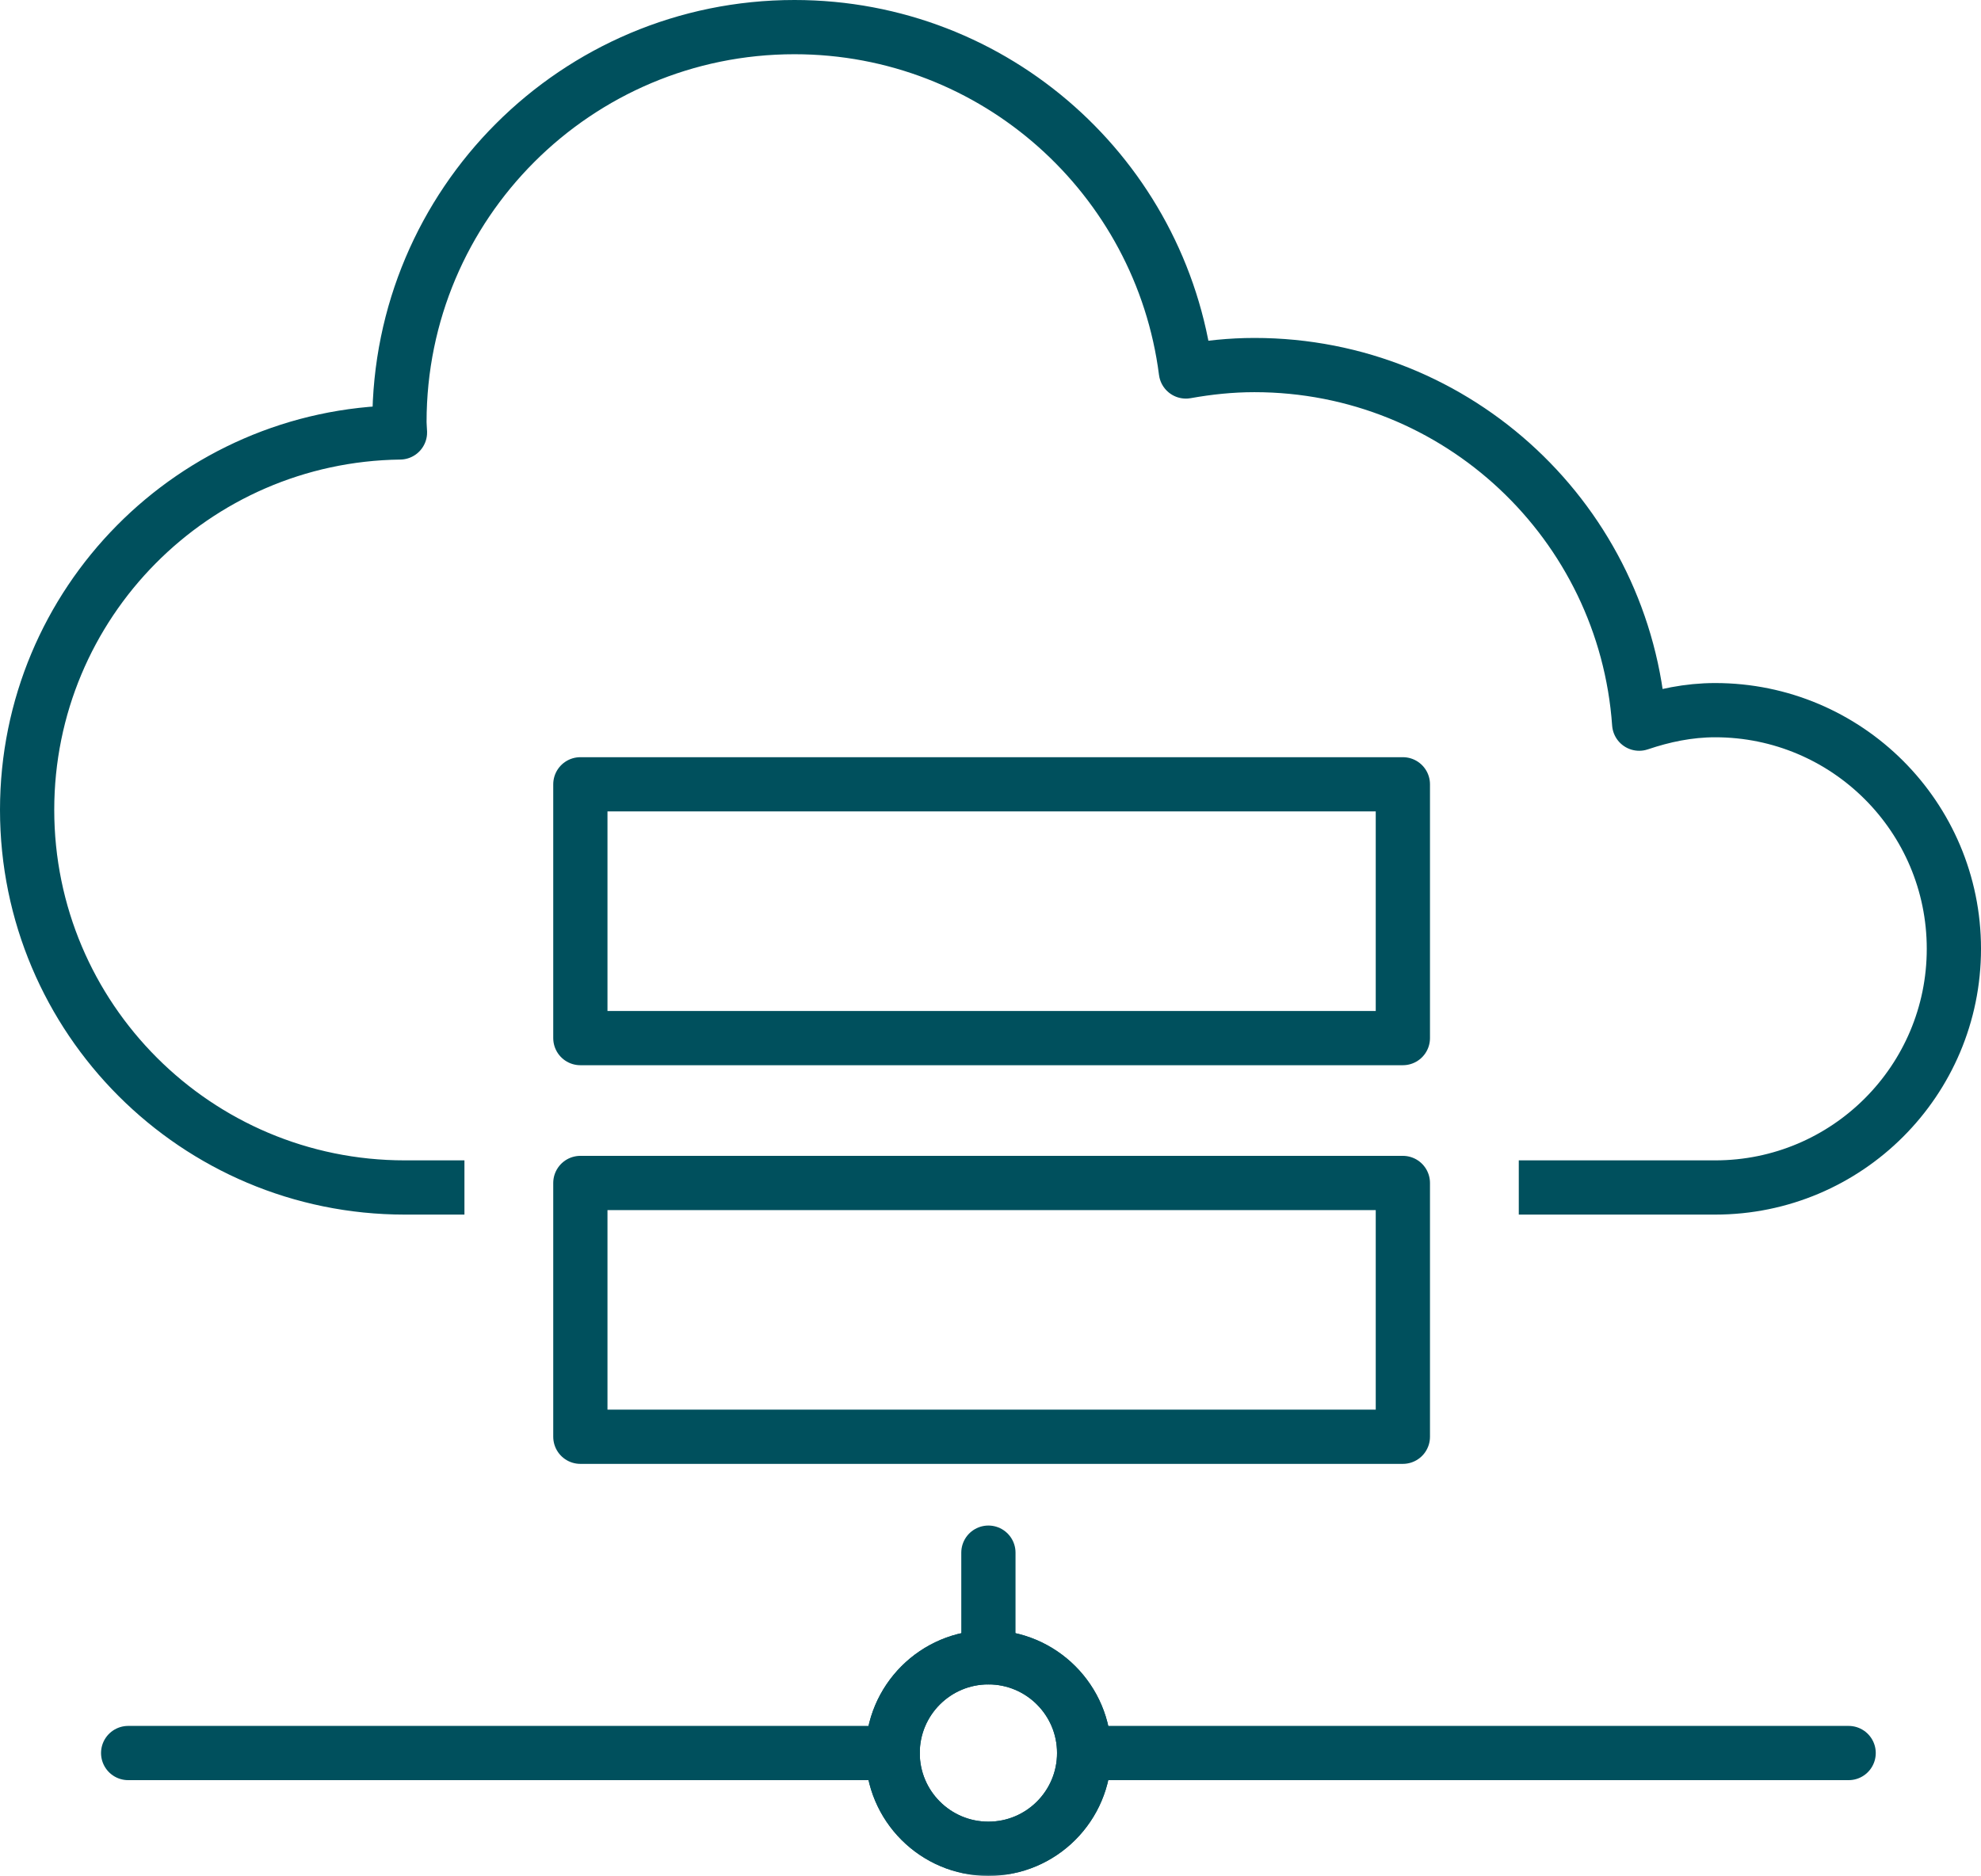
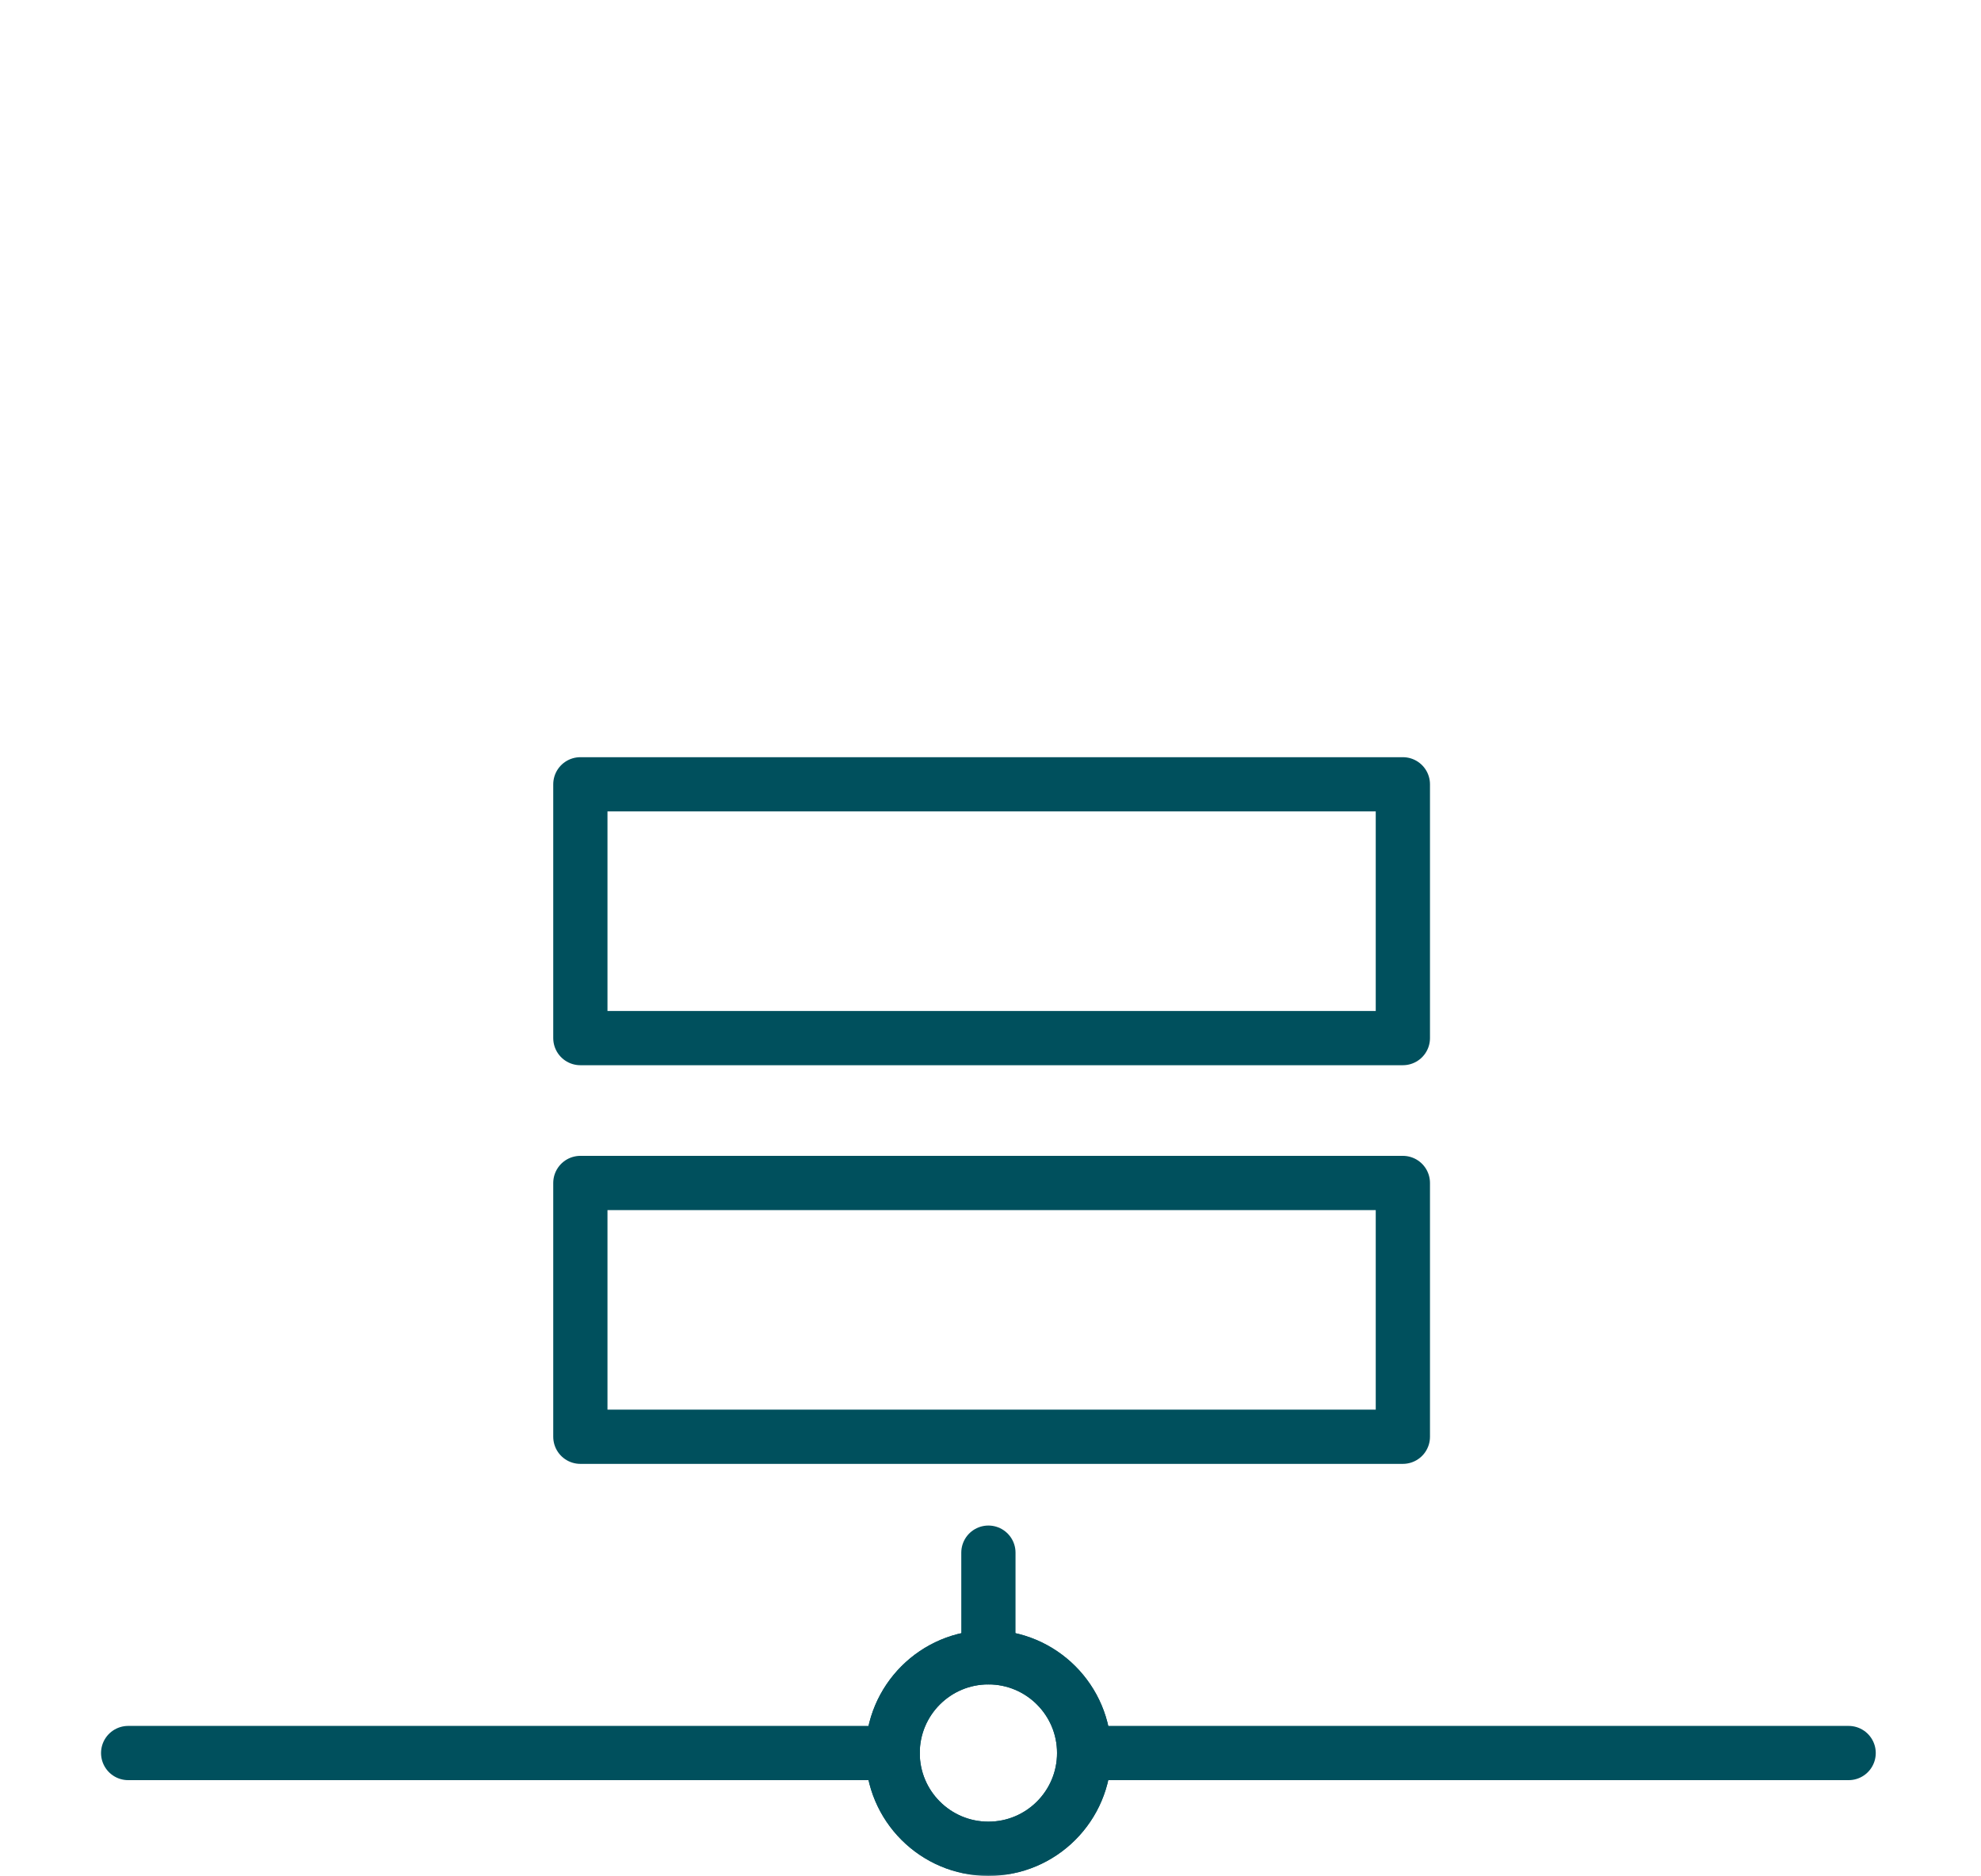
<svg xmlns="http://www.w3.org/2000/svg" xmlns:xlink="http://www.w3.org/1999/xlink" width="365.214px" height="345.91px" viewBox="0 0 365.214 345.91" version="1.1">
  <defs>
    <polygon id="path-sme90ojgag-1" points="0 345.91 365.214 345.91 365.214 0 0 0" />
  </defs>
  <g id="Page-1" stroke="none" stroke-width="1" fill="none" fill-rule="evenodd">
    <g id="Group-12">
      <line x1="182.22" y1="305.601" x2="182.22" y2="286.306" id="Stroke-1" stroke="#00505D" stroke-width="10" stroke-linecap="round" stroke-linejoin="round" />
      <line x1="199.874" y1="323.255" x2="340.812" y2="323.255" id="Stroke-2" stroke="#00505D" stroke-width="10" stroke-linecap="round" stroke-linejoin="round" />
      <line x1="23.627" y1="323.255" x2="164.565" y2="323.255" id="Stroke-3" stroke="#00505D" stroke-width="10" stroke-linecap="round" stroke-linejoin="round" />
      <g id="Group-11">
-         <path d="M280.001,218.969 L316.206,218.969 C340.511,218.969 360.215,199.266 360.215,174.961 C360.215,150.656 340.511,130.952 316.206,130.952 C311.277,130.952 306.622,131.947 302.199,133.441 C299.59,96.497 268.87,67.316 231.263,67.316 C226.944,67.316 222.739,67.764 218.631,68.5 C214.045,32.694 183.522,5 146.468,5 C106.246,5 73.642,37.605 73.642,77.824 C73.642,78.472 73.721,79.099 73.738,79.742 C35.698,80.229 5,111.176 5,149.334 C5,187.791 36.177,218.969 74.635,218.969 L85.623,218.969" id="Stroke-4" stroke="#00505D" stroke-width="10" stroke-linejoin="round" />
        <mask id="mask-sme90ojgag-2" fill="white">
          <use xlink:href="#path-sme90ojgag-1" />
        </mask>
        <g id="Clip-7" />
        <polygon id="Stroke-6" stroke="#00505D" stroke-width="10" stroke-linecap="round" stroke-linejoin="round" mask="url(#mask-sme90ojgag-2)" points="106.994 191.423 258.63 191.423 258.63 144.625 106.994 144.625" />
        <polygon id="Stroke-8" stroke="#00505D" stroke-width="10" stroke-linecap="round" stroke-linejoin="round" mask="url(#mask-sme90ojgag-2)" points="106.994 264.935 258.63 264.935 258.63 218.137 106.994 218.137" />
        <path d="M199.874,323.255 C199.874,333.006 191.97,340.91 182.219,340.91 C172.469,340.91 164.565,333.006 164.565,323.255 C164.565,313.504 172.469,305.6 182.219,305.6 C191.97,305.6 199.874,313.504 199.874,323.255 Z" id="Stroke-9" stroke="#00505D" stroke-width="10" stroke-linecap="round" stroke-linejoin="round" mask="url(#mask-sme90ojgag-2)" />
        <path d="M199.874,323.255 C199.874,333.006 191.97,340.91 182.219,340.91 C172.469,340.91 164.565,333.006 164.565,323.255 C164.565,313.504 172.469,305.6 182.219,305.6 C191.97,305.6 199.874,313.504 199.874,323.255 Z" id="Stroke-10" stroke="#00505D" stroke-width="10" stroke-linecap="round" stroke-linejoin="round" mask="url(#mask-sme90ojgag-2)" />
      </g>
    </g>
  </g>
</svg>